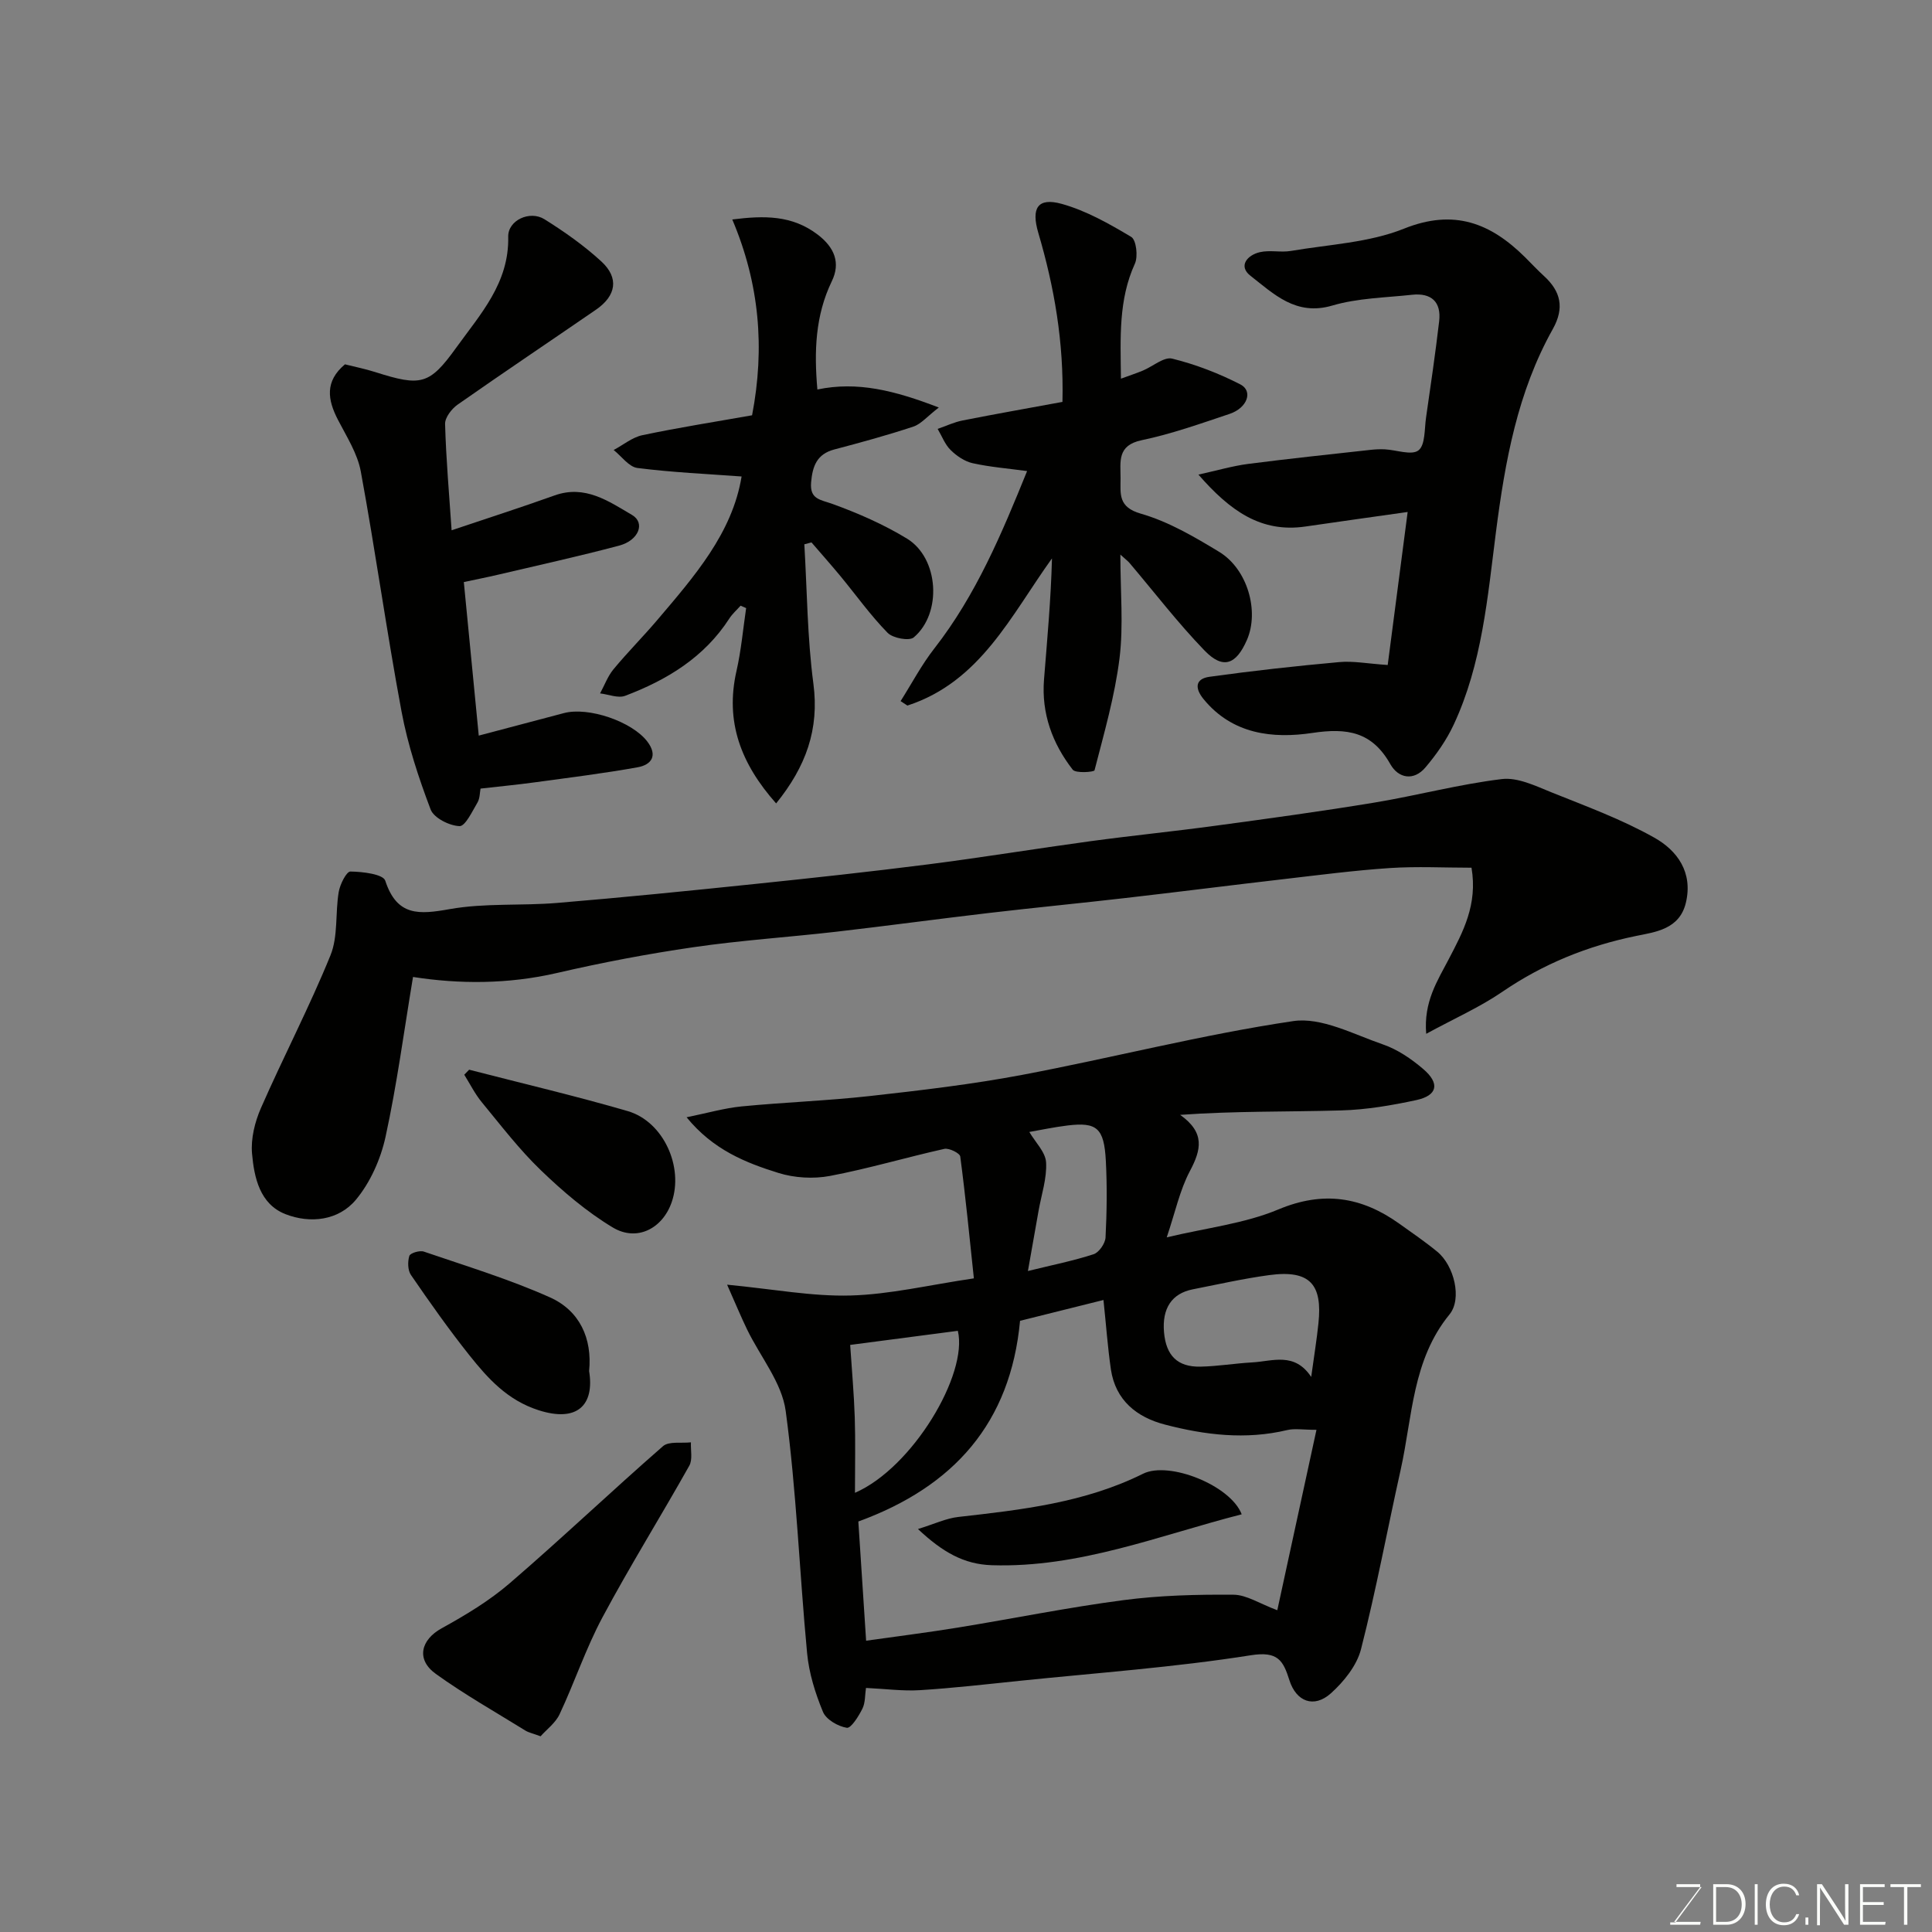
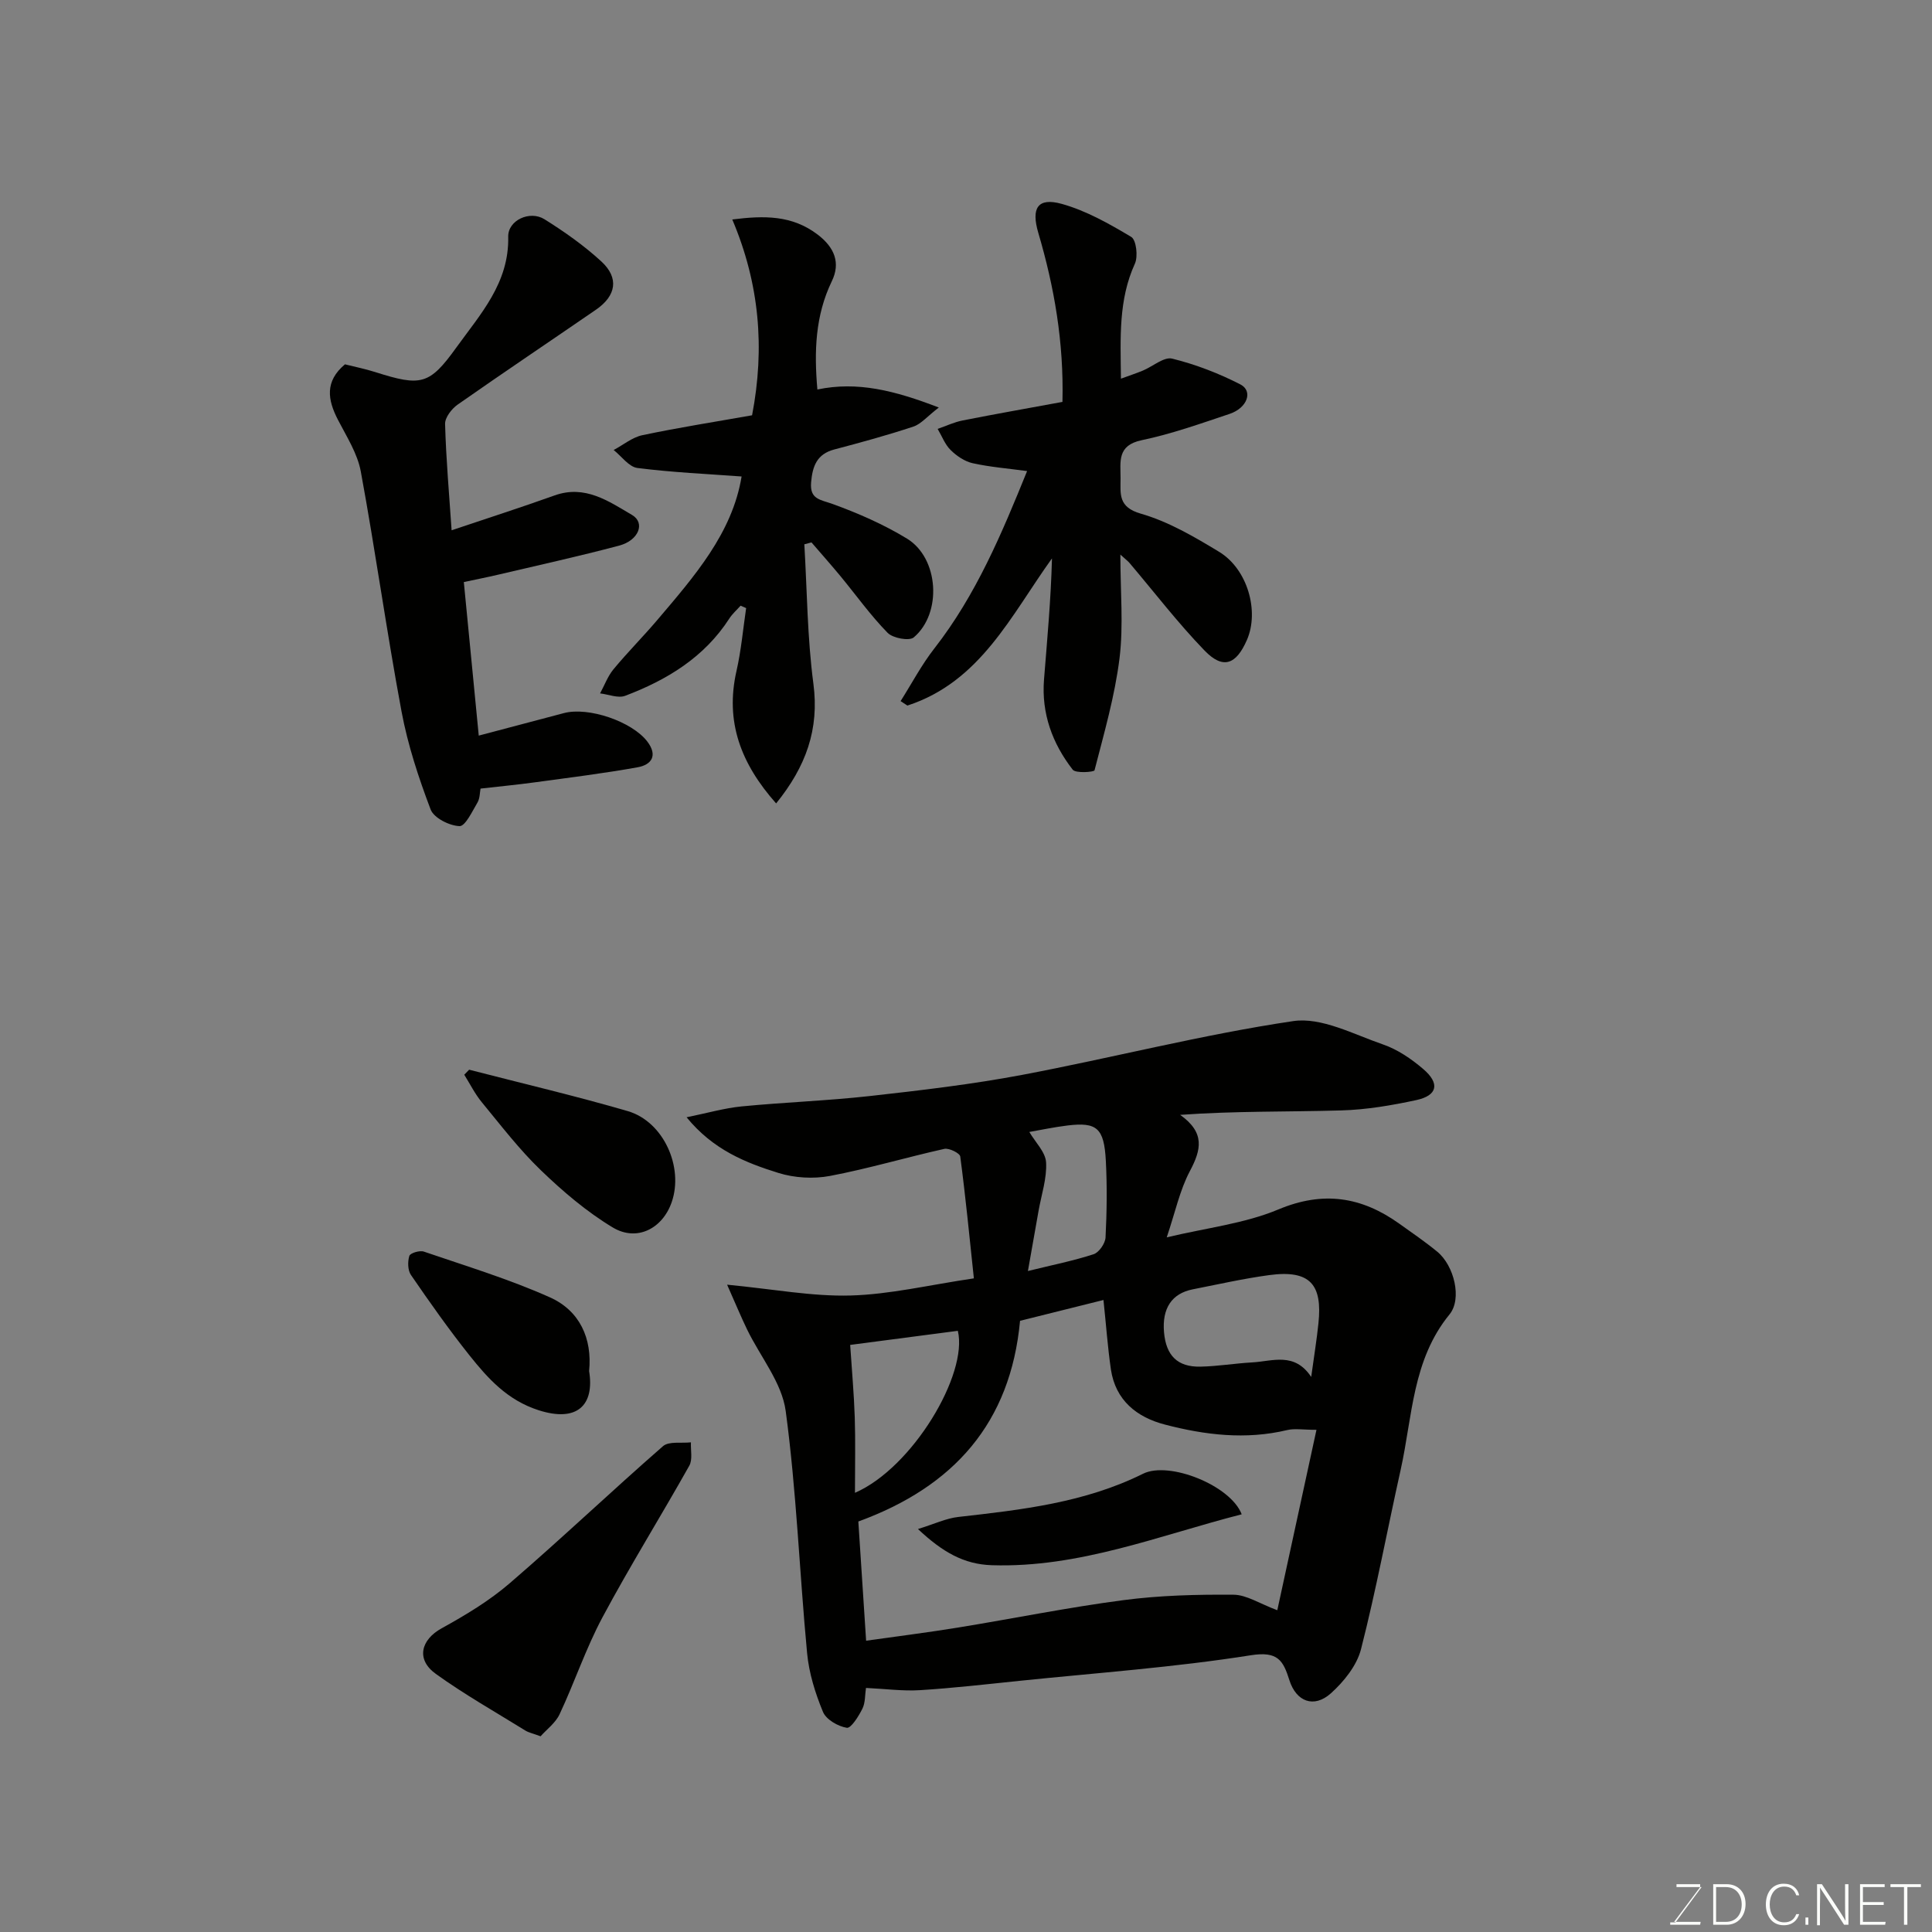
<svg xmlns="http://www.w3.org/2000/svg" enable-background="new 0 0 400 400" viewBox="0 0 400 400">
  <rect x="0" y="0" width="400" height="400" fill="#808080" stroke="none" />
  <g fill="#010100">
    <path d="m179.29 349.47c-.22 1.45-.12 3.06-.74 4.3-.78 1.56-2.35 4.09-3.23 3.95-1.82-.29-4.27-1.7-4.93-3.29-1.6-3.86-2.9-8.03-3.29-12.18-1.58-16.7-2.19-33.52-4.43-50.12-.79-5.88-5.27-11.25-8-16.89-1.27-2.63-2.39-5.34-4.13-9.26 9.62.92 17.62 2.46 25.56 2.24 8.12-.22 16.19-2.17 25.53-3.55-.89-8.41-1.71-16.84-2.82-25.23-.09-.69-2.31-1.79-3.29-1.58-7.93 1.77-15.74 4.1-23.71 5.61-3.4.64-7.32.41-10.63-.62-6.81-2.12-13.53-4.79-19.03-11.53 4.33-.88 7.83-1.9 11.4-2.25 8.84-.86 17.75-1.17 26.57-2.15 10.56-1.18 21.14-2.42 31.57-4.39 18.72-3.54 37.22-8.33 56.04-11.12 5.85-.87 12.5 2.73 18.6 4.83 3.01 1.03 5.86 2.98 8.31 5.07 3.53 3 2.99 5.5-1.4 6.45-5.1 1.1-10.32 1.99-15.52 2.14-11 .32-22.01.1-33.38.92 5.2 3.7 4.36 7.22 2.01 11.65-2.09 3.95-3.03 8.5-4.79 13.71 8.22-1.97 16.09-2.84 23.09-5.77 9.31-3.9 17.23-2.64 25.03 2.92 2.66 1.9 5.37 3.75 7.89 5.82 3.49 2.87 5.18 9.74 2.54 12.98-7.73 9.45-7.67 21.18-10.12 32.18-2.76 12.38-5.07 24.87-8.21 37.15-.87 3.38-3.54 6.7-6.23 9.12-3.5 3.14-7.19 1.75-8.6-2.73-1.28-4.05-2.37-6.03-7.96-5.15-15.86 2.51-31.93 3.65-47.92 5.3-6.86.71-13.72 1.5-20.59 1.93-3.53.22-7.14-.27-11.19-.46zm49.17-80.32c-5.67 1.42-11.45 2.86-17.27 4.31-1.97 21.13-13.68 34.33-33.48 41.55.51 7.86 1.04 15.86 1.61 24.68 6.73-.95 12.89-1.72 19.02-2.72 11.43-1.86 22.8-4.18 34.27-5.68 7.52-.99 15.19-1.18 22.79-1.12 2.68.02 5.35 1.83 9.05 3.21 2.74-12.63 5.37-24.72 8.11-37.35-2.79 0-4.51-.32-6.06.05-8.57 2.05-17.02 1.03-25.33-1.14-5.83-1.52-10.21-5.02-11.17-11.41-.68-4.7-1.01-9.45-1.54-14.38zm43.01 15.93c.59-4.32 1.15-7.71 1.5-11.12.82-7.86-1.57-11.14-10.22-9.96-5.3.72-10.53 1.9-15.79 2.94-4.37.86-6.4 3.96-5.96 8.92.43 4.8 2.78 7.18 7.52 7.09 3.58-.07 7.16-.68 10.74-.88 4.2-.23 8.75-2.21 12.21 3.01zm-95.45-6.63c.34 5.22.79 10.13.95 15.04.16 4.98.04 9.98.04 15.58 11.93-5.18 23.46-24.57 21.3-33.54-7.3.96-14.54 1.91-22.29 2.92zm36.8-15.3c5.19-1.28 9.48-2.13 13.61-3.48 1.11-.37 2.39-2.22 2.46-3.46.27-5.29.34-10.62.06-15.91-.36-6.76-1.86-8.02-7.94-7.28-2.8.34-5.58.94-7.9 1.34 1.24 2.13 3.34 4.15 3.47 6.29.19 3.29-.96 6.67-1.55 10-.71 3.96-1.4 7.9-2.21 12.5z" />
-     <path d="m85.51 202.27c-1.88 11.27-3.33 22.29-5.69 33.11-1.01 4.61-3.15 9.43-6.14 13.02-3.59 4.3-9.43 4.98-14.57 2.98-5.31-2.07-6.49-7.56-6.93-12.55-.27-3.07.58-6.53 1.84-9.41 4.65-10.61 10.04-20.91 14.4-31.63 1.61-3.95.97-8.77 1.71-13.13.27-1.58 1.6-4.23 2.42-4.22 2.51.03 6.76.54 7.21 1.89 2.43 7.43 7.02 7.02 13.37 5.89 7.26-1.29 14.84-.66 22.25-1.28 13.58-1.13 27.13-2.49 40.69-3.9 12.06-1.25 24.13-2.56 36.16-4.09 11.18-1.43 22.31-3.26 33.48-4.78 8.6-1.17 17.24-2.03 25.85-3.2 11.01-1.49 22.02-2.99 32.98-4.8 8.83-1.46 17.53-3.8 26.39-4.87 3.27-.4 6.96 1.4 10.25 2.73 7.22 2.9 14.61 5.61 21.35 9.41 4.71 2.65 8.02 7.15 6.51 13.47-1.32 5.53-6.39 6.06-10.31 6.87-10.08 2.07-19.23 5.78-27.73 11.59-4.65 3.18-9.89 5.49-15.72 8.67-.56-6.64 2.33-10.97 4.67-15.46 2.94-5.64 6.01-11.26 4.71-18.93-5.63 0-11.29-.3-16.91.07-7.36.49-14.69 1.45-22.02 2.3-10.9 1.26-21.78 2.65-32.68 3.9-9.45 1.09-18.92 2-28.37 3.11-10.57 1.24-21.11 2.67-31.68 3.89-9.78 1.12-19.62 1.76-29.36 3.18-9.51 1.38-18.98 3.18-28.34 5.35-10.19 2.35-20.29 2.3-29.79.82z" />
-     <path d="m287.31 137.68c1.35-10.34 2.71-20.77 4.13-31.68-7.68 1.09-14.42 2.02-21.16 3.01-9.24 1.35-15.65-3.29-22.16-10.75 3.92-.86 7.07-1.79 10.28-2.21 8.43-1.09 16.89-1.97 25.34-2.91.99-.11 1.99-.16 2.98-.11 2.39.12 5.55 1.31 6.96.21 1.43-1.11 1.22-4.43 1.57-6.8.96-6.63 1.93-13.26 2.71-19.91.48-4.05-1.64-5.93-5.61-5.5-5.53.6-11.24.68-16.51 2.23-7.52 2.22-12.11-2.39-16.95-6.17-2.58-2.01-.65-4.28 1.95-4.88 2.06-.48 4.35.1 6.45-.26 7.84-1.34 16.13-1.7 23.37-4.6 10.38-4.17 17.95-1.17 25.1 5.92 1.3 1.29 2.55 2.64 3.9 3.87 3.49 3.19 4.28 6.6 1.84 10.97-7.31 13.05-9.88 27.31-11.78 42.04-1.73 13.46-2.86 27.3-8.76 39.91-1.48 3.17-3.57 6.15-5.84 8.83-2.43 2.87-5.61 2.25-7.26-.67-3.79-6.72-8.92-7.56-16.17-6.47-8.15 1.22-16.53.3-22.5-7-1.87-2.28-1.73-4.22 1.23-4.63 8.92-1.24 17.88-2.23 26.85-3.04 2.89-.27 5.84.32 10.04.6z" />
    <path d="m232.08 78.4c1.88-.69 3.23-1.13 4.53-1.67 2.06-.86 4.37-2.9 6.08-2.48 4.85 1.2 9.64 3.04 14.1 5.33 2.69 1.38 1.48 4.87-2.21 6.11-6.01 2.01-12.03 4.16-18.21 5.45-5.12 1.07-4.37 4.44-4.37 7.87 0 3.24-.55 5.98 4.2 7.34 5.69 1.63 11.06 4.78 16.19 7.89 5.91 3.57 8.37 12.31 5.77 18.26-2.25 5.15-4.96 6.13-8.78 2.18-5.52-5.71-10.38-12.06-15.53-18.13-.3-.36-.69-.64-1.89-1.73 0 7.71.66 14.66-.17 21.43-.97 7.84-3.2 15.54-5.18 23.23-.09.37-3.9.67-4.52-.13-4.21-5.42-6.49-11.64-5.94-18.64.66-8.3 1.43-16.6 1.65-25.1-8.5 11.82-14.81 25.54-29.93 30.47-.47-.31-.94-.61-1.41-.92 2.31-3.65 4.34-7.52 6.99-10.91 8.66-11.1 13.98-23.85 19.2-36.72-3.96-.54-7.67-.83-11.28-1.63-1.65-.37-3.31-1.5-4.54-2.71-1.19-1.17-1.82-2.9-2.7-4.39 1.72-.6 3.41-1.4 5.18-1.75 6.82-1.35 13.68-2.55 20.66-3.84.3-12.42-1.7-23.8-5-35-1.51-5.13-.14-7.38 4.85-6 5.06 1.41 9.84 4.12 14.39 6.84 1.04.62 1.44 4.03.76 5.53-3.42 7.5-2.99 15.29-2.89 23.82z" />
    <path d="m93.5 109.79c7.2-2.43 14.3-4.7 21.3-7.21 6.32-2.27 11.2 1.19 16.06 4.04 2.78 1.63 1.4 5.26-2.66 6.34-8.31 2.21-16.73 4.06-25.1 6.03-2.2.52-4.43.95-7.07 1.52 1.01 10.34 2.01 20.71 3.09 31.79 6.17-1.63 11.9-3.14 17.63-4.66 5.09-1.35 14.12 1.75 17.27 5.89 2.2 2.89.89 4.81-2.02 5.33-7.07 1.27-14.2 2.15-21.32 3.12-3.58.49-7.17.83-11.19 1.29-.16.81-.12 2.01-.63 2.88-1.09 1.83-2.53 4.94-3.73 4.89-2.1-.08-5.3-1.69-5.97-3.44-2.5-6.59-4.74-13.39-6.03-20.31-3.08-16.51-5.39-33.15-8.43-49.67-.69-3.74-2.94-7.23-4.73-10.7-2.14-4.14-2.77-7.95 1.45-11.49 1.96.5 4.16.93 6.29 1.61 9.47 3.01 11.19 2.66 16.77-5.09 4.99-6.93 10.95-13.37 10.74-22.94-.07-3.42 4.49-5.5 7.5-3.62 4.14 2.59 8.19 5.44 11.78 8.74 3.71 3.41 3.09 7.1-1.11 9.99-9.54 6.56-19.16 13.01-28.64 19.65-1.24.87-2.64 2.68-2.6 4.01.2 7.24.84 14.47 1.35 22.01z" />
    <path d="m155.71 85.98c2.68-13.97 1.53-27.26-4.1-40.54 6.6-.83 12.36-.92 17.68 3.13 3.52 2.68 4.76 5.88 2.93 9.65-3.44 7.13-3.68 14.55-2.99 22.42 8.29-1.73 15.97.2 25.14 3.73-2.42 1.86-3.67 3.42-5.26 3.95-5.39 1.79-10.89 3.29-16.39 4.74-3.62.96-4.5 3.48-4.79 6.81-.3 3.54 1.92 3.56 4.44 4.47 5.32 1.93 10.6 4.24 15.42 7.18 6.6 4.03 7.31 15.45 1.39 20.45-.94.79-4.32.16-5.41-.95-3.54-3.62-6.51-7.79-9.74-11.71-1.96-2.37-4.01-4.67-6.02-7.01-.49.13-.99.26-1.48.39.57 9.61.61 19.3 1.87 28.82 1.26 9.51-1.55 17.21-7.71 24.83-7.3-8.23-10.61-16.9-8.2-27.46.97-4.26 1.35-8.65 1.99-12.98-.38-.17-.77-.33-1.15-.5-.78.88-1.7 1.68-2.33 2.66-5.19 8.04-12.91 12.72-21.57 16-1.46.55-3.45-.3-5.19-.5.91-1.68 1.59-3.56 2.78-5 2.88-3.48 6.08-6.69 9.01-10.13 7.7-9.07 15.59-18.04 17.51-29.78-7.02-.52-14.34-.84-21.57-1.76-1.77-.23-3.29-2.43-4.92-3.72 1.98-1.05 3.85-2.63 5.95-3.07 7.48-1.58 15.04-2.76 22.71-4.12z" />
    <path d="m111.92 359.48c-1.65-.61-2.47-.77-3.14-1.18-6.22-3.86-12.62-7.47-18.55-11.74-4.15-2.99-3.1-7.06 1.21-9.44 4.94-2.72 9.87-5.69 14.12-9.35 10.74-9.25 21.02-19.03 31.7-28.35 1.23-1.07 3.83-.57 5.79-.8-.08 1.63.38 3.56-.34 4.84-5.9 10.51-12.29 20.76-17.97 31.38-3.44 6.43-5.77 13.44-8.88 20.07-.84 1.8-2.68 3.15-3.94 4.57z" />
    <path d="m97.13 221.47c10.95 2.83 21.97 5.41 32.83 8.57 7.4 2.16 11.63 11.56 9.11 18.85-1.89 5.47-7.2 8.25-12.21 5.24-5.4-3.25-10.33-7.46-14.89-11.85-4.47-4.3-8.28-9.3-12.24-14.1-1.41-1.72-2.42-3.77-3.61-5.67.34-.36.67-.7 1.01-1.04z" />
    <path d="m121.97 283.86c1.15 7.06-2.46 10.69-10.49 8.1-6.42-2.07-10.44-6.53-14.29-11.36-4.27-5.36-8.22-10.97-12.1-16.62-.68-.98-.71-2.76-.34-3.96.17-.58 2.14-1.19 3-.89 8.76 3 17.67 5.7 26.1 9.47 6.17 2.76 8.79 8.5 8.12 15.26z" />
    <path d="m190.05 316.57c3.39-1.04 5.81-2.21 8.34-2.5 13.12-1.48 26.2-2.95 38.27-8.95 5.38-2.67 18.13 2.41 20.42 8.4-17.11 4.38-33.62 11.12-51.75 10.54-5.78-.19-10.18-2.71-15.28-7.49z" />
  </g>
  <path d="m346.9 398 5.4-7.3h-5.2v-.6h4.9v.6l-5.4 7.2h5.5l-.1.6h-6.2v-.5z" fill="#fbfcfa" />
  <path d="m354.7 390.1h2.8c2.3 0 3.9 1.6 3.9 4.1s-1.6 4.3-3.9 4.3h-2.8zm.6 7.8h2c2.2 0 3.3-1.6 3.3-3.6 0-1.8-1-3.6-3.3-3.6h-2z" fill="#fbfcfa" />
-   <path d="m363.9 390.1v8.4h-.6v-8.4z" fill="#fbfcfa" />
  <path d="m372.5 396.3c-.4 1.3-1.4 2.3-3.2 2.3-2.4 0-3.7-1.9-3.7-4.3 0-2.3 1.2-4.3 3.7-4.3 1.8 0 2.9 1 3.2 2.4h-.6c-.4-1.1-1.1-1.8-2.5-1.8-2.1 0-3 1.9-3 3.7s.9 3.7 3 3.7c1.4 0 2.1-.7 2.5-1.7z" fill="#fbfcfa" />
  <path d="m373.8 398.5v-1.5h.6v1.5z" fill="#fbfcfa" />
  <path d="m376.2 398.5v-8.4h1c1.3 2 4.4 6.6 4.9 7.6-.1-1.2-.1-2.4-.1-3.8v-3.8h.7v8.4h-.9c-1.2-1.9-4.4-6.8-5-7.7.1 1.1 0 2.3 0 3.9v3.9h-.6z" fill="#fbfcfa" />
  <path d="m390 394.4h-4.3v3.5h4.7l-.1.6h-5.2v-8.4h5.1v.6h-4.5v3.1h4.3z" fill="#fbfcfa" />
  <path d="m394.2 390.7h-2.8v-.6h6.3v.6h-2.8v7.8h-.7z" fill="#fbfcfa" />
</svg>